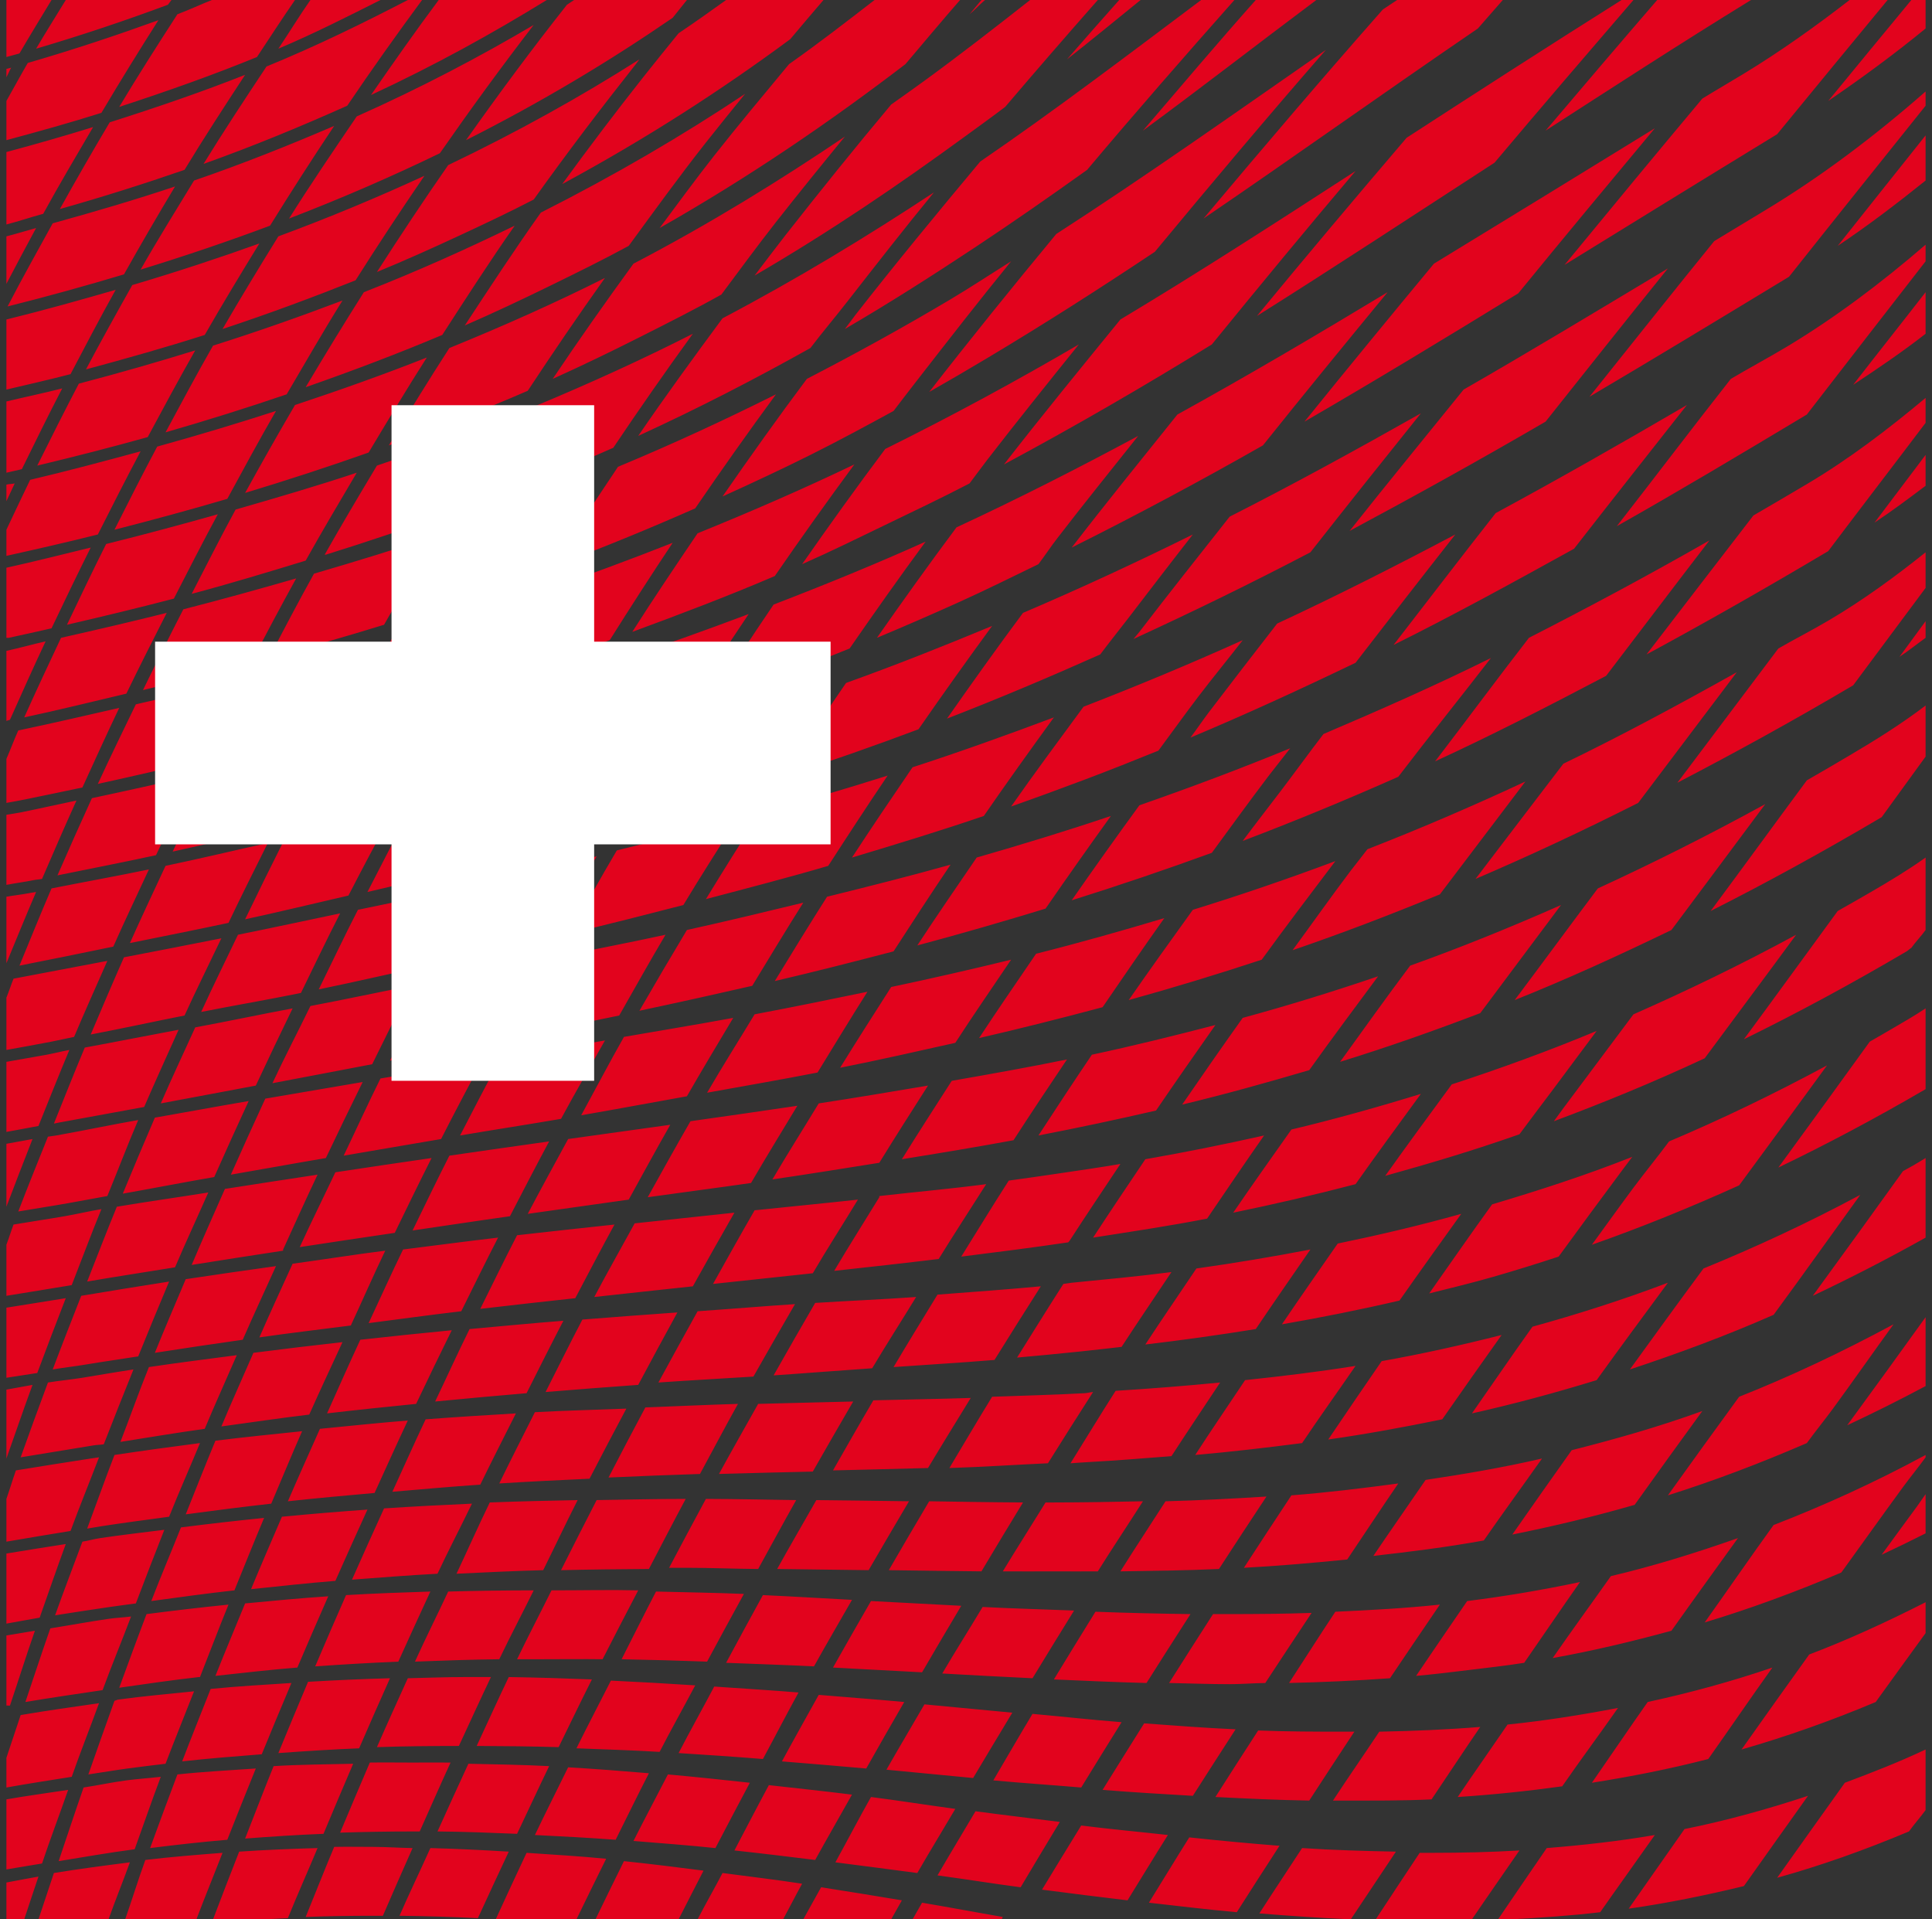
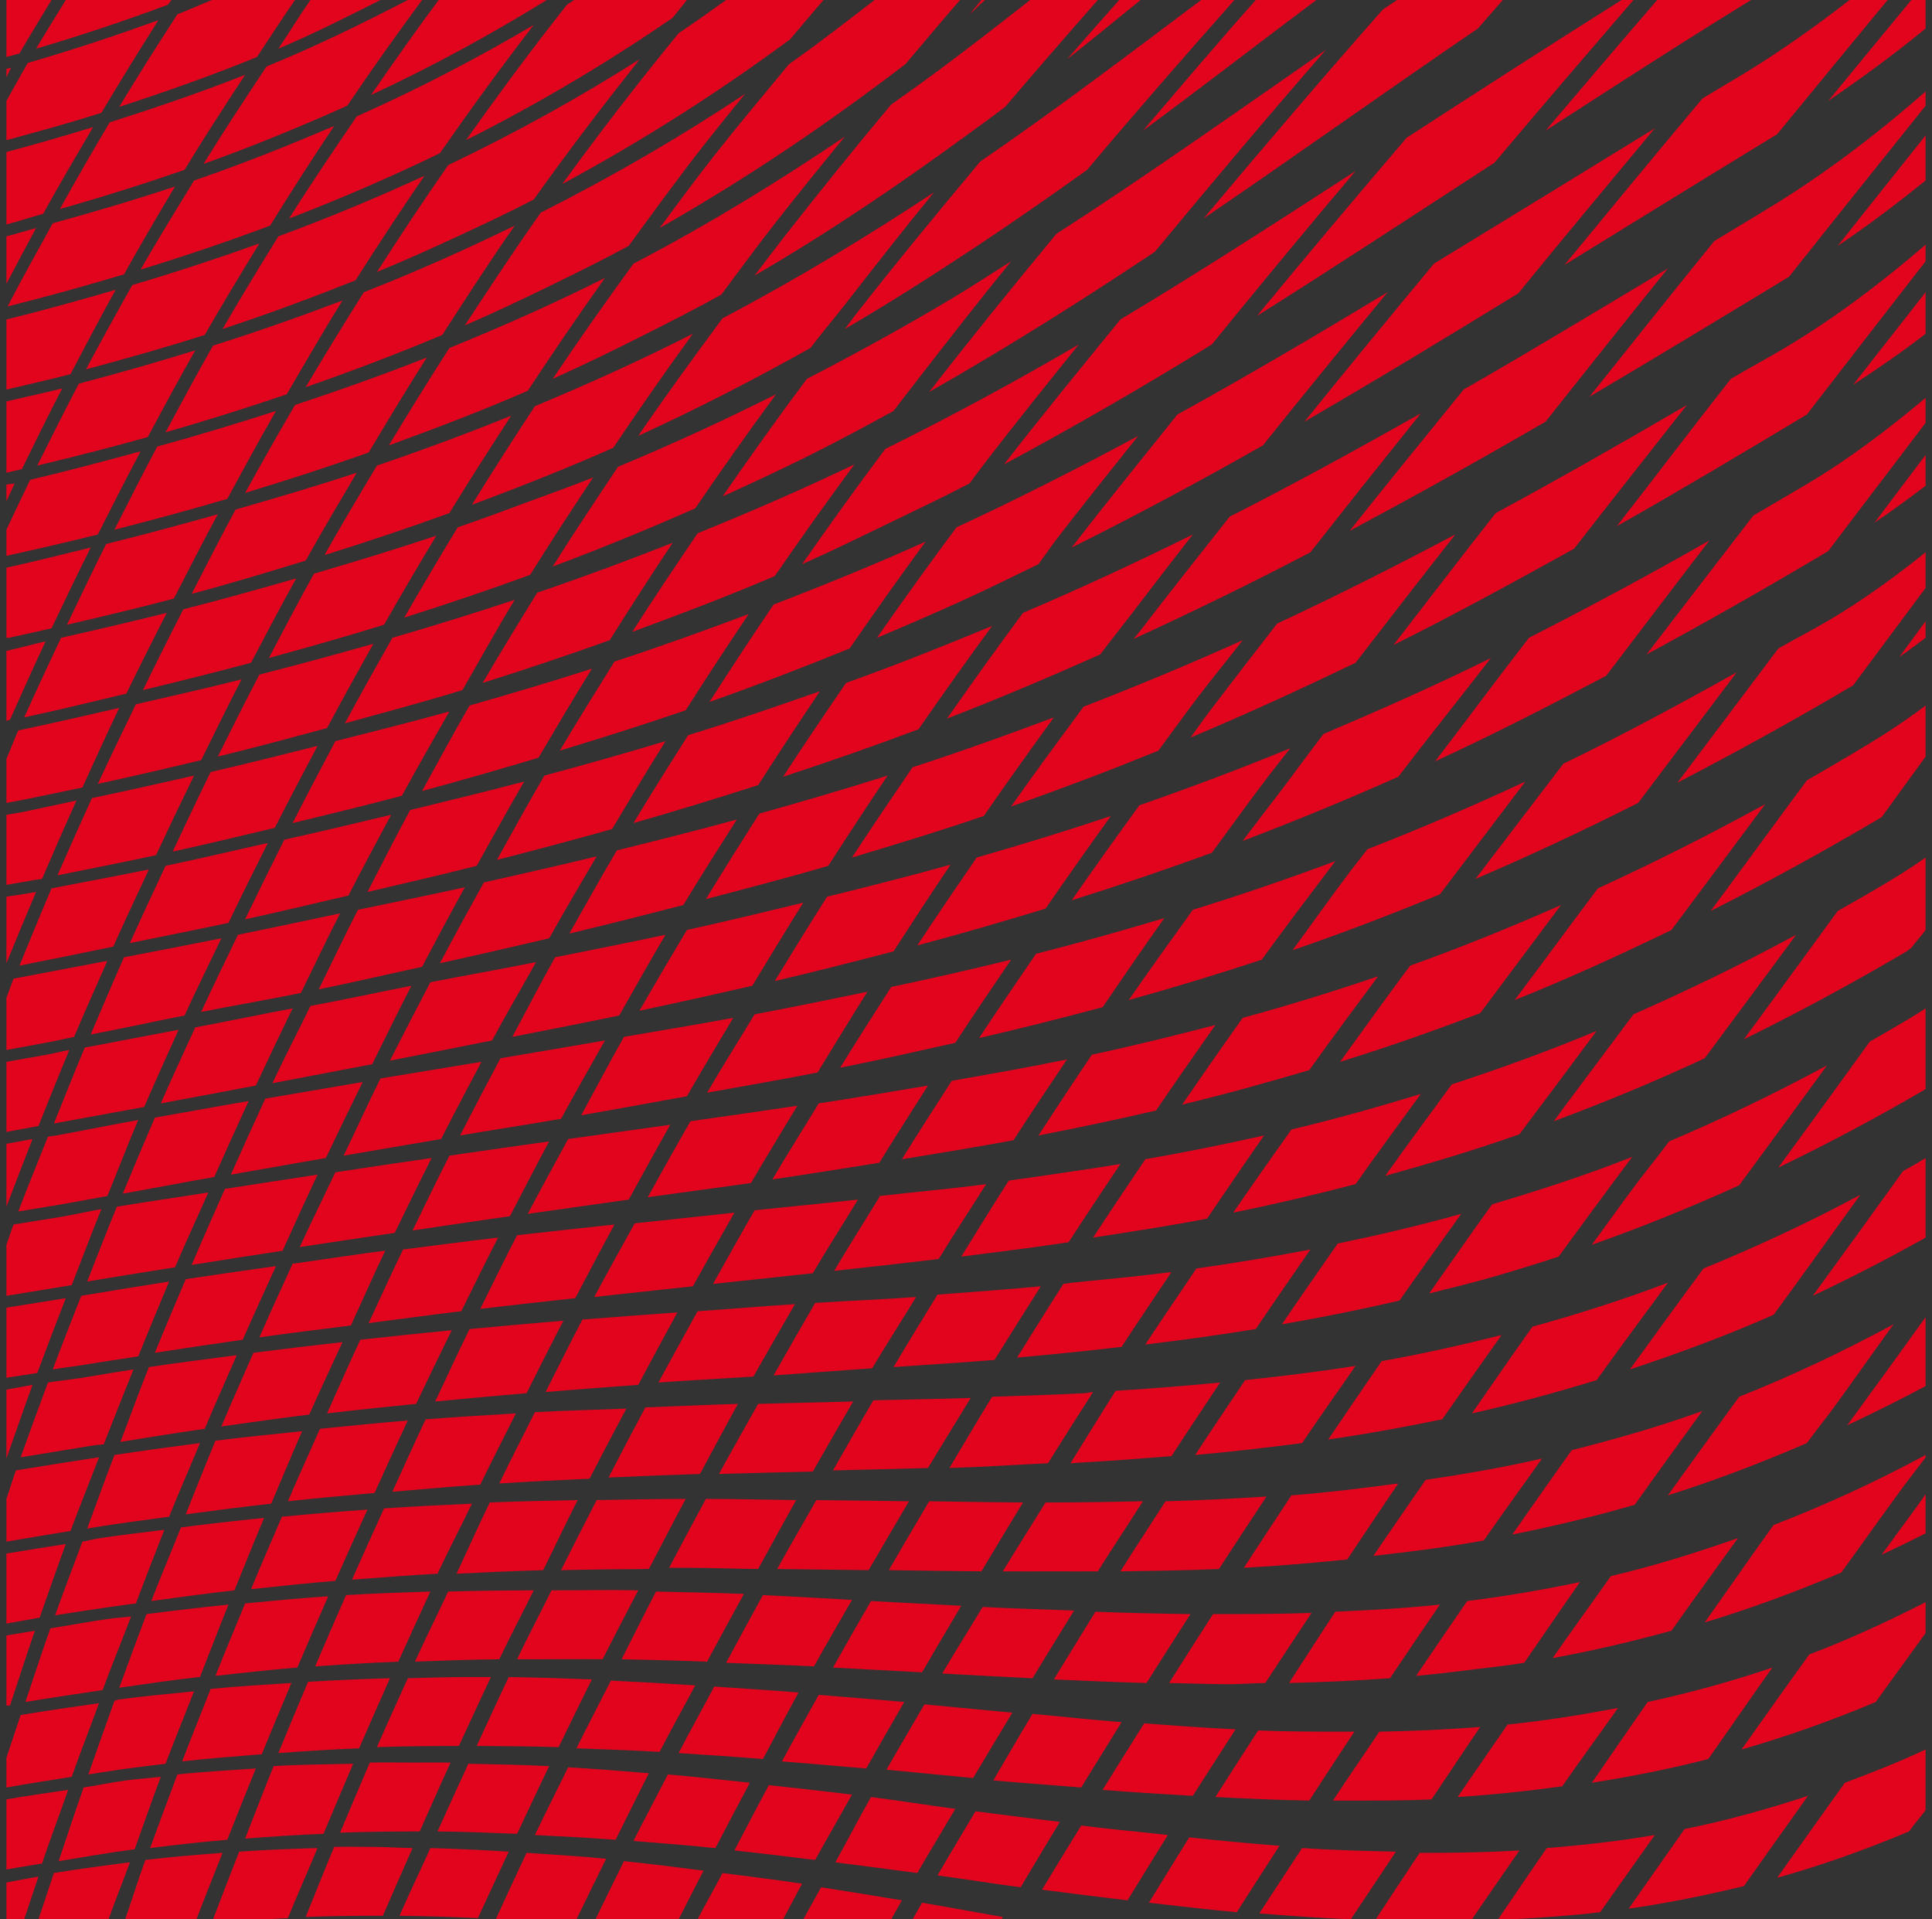
<svg xmlns="http://www.w3.org/2000/svg" width="151" height="150" viewBox="0 0 151 150" fill="none">
  <rect x="0" y="0" width="151" height="150" fill="#333333" stroke="none" />
  <path d="M0.5 0V4.456C0.849 4.359 1.172 4.274 1.521 4.177C2.327 2.789 3.196 1.378 4.027 0L0.5 0ZM5.141 0C4.372 1.262 3.567 2.536 2.821 3.806C6.441 2.74 9.838 1.593 13.124 0.371C13.198 0.256 13.324 0.119 13.402 0H5.141ZM16.558 0C15.671 0.353 14.78 0.772 13.866 1.114C12.307 3.527 10.792 5.896 9.318 8.354C13.101 7.122 16.677 5.852 20.085 4.456C21.062 2.982 22.046 1.459 23.056 0H16.558ZM24.262 0C23.397 1.236 22.595 2.558 21.756 3.806C24.556 2.621 27.177 1.288 29.739 0H24.262ZM31.874 0C28.413 1.793 24.764 3.587 20.828 5.198C19.157 7.723 17.486 10.241 15.908 12.81C19.866 11.399 23.605 9.843 27.14 8.262C29.03 5.469 30.979 2.722 32.988 0H31.874ZM34.287 0C32.46 2.451 30.727 4.92 28.996 7.426C33.99 5.105 38.479 2.621 42.734 0H34.287ZM44.869 0C44.694 0.111 44.483 0.263 44.312 0.371C41.564 3.843 38.973 7.348 36.422 10.954C42.34 7.968 47.668 4.764 52.573 1.392C52.948 0.928 53.308 0.464 53.687 0H44.869ZM56.75 0C55.547 0.865 54.292 1.756 53.037 2.599C52.127 3.717 51.233 4.82 50.345 5.941C48.155 8.707 46.012 11.54 43.941 14.388C50.52 10.831 56.364 7.055 61.762 3.063C62.602 2.057 63.507 1.003 64.361 0H56.75ZM68.353 0C66.184 1.678 63.96 3.401 61.67 5.013C59.687 7.404 57.715 9.758 55.822 12.16C54.352 14.024 52.967 15.925 51.552 17.823C58.625 13.805 64.907 9.494 70.766 5.013C72.188 3.338 73.584 1.663 75.036 0H68.353ZM76.707 0C76.402 0.349 76.079 0.769 75.778 1.114C76.198 0.772 76.566 0.345 76.985 0H76.707ZM80.512 0C77.791 2.139 75.054 4.27 72.251 6.312C71.397 6.936 70.517 7.556 69.652 8.169C66.808 11.559 64.068 14.971 61.391 18.38C60.574 19.423 59.78 20.485 58.978 21.536C64.896 18.09 70.25 14.44 75.407 10.675C76.469 9.903 77.523 9.142 78.563 8.354C80.932 5.57 83.379 2.748 85.803 0H80.512ZM87.474 0C86.126 1.522 84.719 3.104 83.39 4.641C85.317 3.134 87.236 1.541 89.145 0H87.474ZM93.879 0C88.064 4.363 82.428 8.644 76.614 12.624C73.283 16.609 69.998 20.593 66.868 24.599C66.585 24.967 66.318 25.349 66.032 25.713C69.563 23.656 72.96 21.48 76.243 19.308C79.213 17.34 82.109 15.32 84.968 13.274C88.736 8.793 92.602 4.374 96.478 0H93.879ZM98.148 0C95.178 3.338 92.249 6.802 89.33 10.211C93.812 6.921 98.26 3.457 102.882 0H98.148ZM109.194 0C108.834 0.249 108.433 0.494 108.08 0.743C103.38 6.063 98.683 11.581 94.064 17.08C100.952 12.394 107.932 7.4 115.506 2.228C116.16 1.478 116.806 0.746 117.455 0H109.194ZM126.738 0C120.752 3.772 115.187 7.363 109.937 10.768C106.02 15.354 102.095 20.01 98.241 24.692C104.245 20.919 110.297 16.935 116.806 12.717C120.441 8.399 124.087 4.159 127.666 0H126.738ZM129.522 0C126.645 3.331 123.715 6.769 120.797 10.211C125.828 6.969 131.13 3.52 136.855 0H129.522ZM144.559 0C141.879 2.076 139.116 4.044 136.298 5.755C135.199 6.424 134.119 7.047 133.05 7.705C129.496 11.945 125.891 16.308 122.282 20.7C127.499 17.485 132.998 14.091 138.897 10.489C141.801 6.94 144.723 3.401 147.53 0H144.559ZM149.386 0C147.247 2.588 145.087 5.209 142.889 7.89C145.491 6.115 148.035 4.248 150.5 2.228V0H149.386ZM12.381 1.578C9.144 2.748 5.754 3.88 2.171 4.92C1.603 5.896 1.057 6.906 0.5 7.89V10.954C3.051 10.267 5.535 9.576 7.926 8.819C9.363 6.398 10.863 3.962 12.381 1.578ZM41.713 1.949C37.462 4.456 32.891 6.865 27.882 9.097C26.085 11.741 24.288 14.377 22.592 17.08C24.676 16.278 26.761 15.425 28.718 14.574C30.675 13.723 32.538 12.868 34.38 11.975C36.745 8.577 39.181 5.235 41.713 1.949ZM103.625 3.899C96.318 8.978 89.52 13.79 82.555 18.287C79.161 22.383 75.823 26.515 72.623 30.633C74.134 29.775 75.604 28.914 77.078 28.034C81.578 25.349 85.948 22.553 90.259 19.679C94.658 14.37 99.11 9.075 103.625 3.899ZM49.974 4.641C45.415 7.538 40.454 10.311 35.03 12.903C33.106 15.665 31.272 18.435 29.46 21.257C31.642 20.359 33.728 19.422 35.772 18.473C37.816 17.523 39.797 16.588 41.713 15.595C44.264 12.019 46.959 8.47 49.696 5.013C49.796 4.886 49.874 4.768 49.974 4.641ZM0.871 5.291C0.738 5.328 0.637 5.347 0.5 5.384V6.034C0.641 5.792 0.73 5.536 0.871 5.291ZM19.157 5.848C15.827 7.166 12.292 8.38 8.575 9.561C7.235 11.815 5.947 14.05 4.677 16.338C8.082 15.376 11.308 14.351 14.423 13.274C15.953 10.749 17.538 8.325 19.157 5.848ZM150.5 7.148C146.516 10.645 142.321 13.809 137.969 16.43C136.614 17.251 135.296 18.049 133.978 18.844C130.74 22.835 127.502 26.912 124.231 31.004C129.181 28.086 134.323 24.967 139.826 21.629C143.434 17.08 147.025 12.602 150.5 8.262V7.148ZM58.235 7.333C53.356 10.586 48.062 13.69 42.27 16.616C40.217 19.501 38.267 22.486 36.329 25.435C38.609 24.443 40.791 23.411 42.92 22.371C45.048 21.331 47.147 20.301 49.139 19.215C51.11 16.52 53.1 13.768 55.172 11.139C56.175 9.869 57.207 8.599 58.235 7.333ZM26.119 9.84C22.673 11.321 19.042 12.777 15.166 14.11C13.755 16.434 12.325 18.718 10.989 21.072C14.501 19.991 17.906 18.837 21.106 17.637C22.736 15.008 24.392 12.428 26.119 9.84ZM7.276 9.932C5.1 10.604 2.821 11.262 0.5 11.882V17.544C1.488 17.288 2.412 16.972 3.377 16.709C4.621 14.444 5.962 12.171 7.276 9.932ZM129.337 10.025C123.196 13.801 117.493 17.303 112.072 20.607C108.701 24.673 105.274 28.839 101.954 32.953C107.345 29.831 112.874 26.478 118.662 22.928C122.223 18.565 125.809 14.258 129.337 10.025ZM150.5 10.582C148.246 13.4 145.944 16.308 143.631 19.215C145.974 17.652 148.272 15.899 150.5 14.109V10.582ZM66.032 10.675C60.912 14.132 55.484 17.488 49.51 20.607C47.338 23.593 45.244 26.559 43.198 29.611C45.55 28.549 47.776 27.471 49.974 26.362C52.172 25.254 54.316 24.175 56.379 23.021C57.786 21.131 59.193 19.218 60.648 17.358C62.394 15.138 64.217 12.888 66.032 10.675ZM105.946 13.367C99.589 17.485 93.615 21.342 87.567 24.97C84.485 28.75 81.407 32.511 78.47 36.295C84.01 33.321 89.371 30.213 94.714 26.919C98.42 22.363 102.155 17.845 105.946 13.367ZM33.173 13.738C29.609 15.379 25.792 16.983 21.756 18.472C20.271 20.867 18.801 23.288 17.394 25.713C21.01 24.521 24.511 23.214 27.79 21.907C29.531 19.155 31.328 16.434 33.173 13.738ZM13.681 14.573C10.618 15.598 7.48 16.526 4.12 17.451C2.936 19.605 1.718 21.773 0.593 23.949C3.73 23.166 6.778 22.315 9.689 21.443C10.996 19.118 12.303 16.868 13.681 14.573ZM72.994 15.037C67.792 18.465 62.371 21.769 56.471 24.877C54.221 27.918 52.005 30.959 49.881 34.067C54.645 31.884 59.13 29.559 63.34 27.198C64.28 25.958 65.264 24.807 66.218 23.578C68.438 20.737 70.669 17.867 72.994 15.037ZM40.228 17.637C36.537 19.43 32.627 21.198 28.439 22.835C26.88 25.3 25.372 27.766 23.891 30.261C27.626 28.958 31.198 27.595 34.566 26.177C36.418 23.31 38.264 20.444 40.228 17.637ZM2.821 17.822C2.056 18.03 1.28 18.272 0.5 18.472V22.185C1.269 20.718 2.026 19.282 2.821 17.822ZM20.271 19.029C17.134 20.154 13.8 21.253 10.339 22.278C9.103 24.476 7.896 26.648 6.719 28.869C9.934 28.004 13.035 27.127 16.001 26.177C17.375 23.782 18.823 21.391 20.271 19.029ZM150.5 19.122C147.036 22.111 143.401 24.851 139.64 27.105C138.181 27.977 136.692 28.772 135.277 29.611C132.296 33.395 129.366 37.275 126.366 41.122C131.093 38.456 136.027 35.511 141.218 32.396C144.355 28.326 147.444 24.361 150.5 20.421V19.122ZM79.027 20.421C77.46 21.402 75.89 22.441 74.293 23.392C70.669 25.549 66.96 27.595 63.062 29.611C60.793 32.641 58.614 35.704 56.471 38.801C58.824 37.732 61.116 36.663 63.34 35.552C65.564 34.441 67.723 33.272 69.838 32.118C70.454 31.304 71.067 30.514 71.694 29.704C74.093 26.619 76.517 23.5 79.027 20.421ZM130.358 20.978C124.733 24.354 119.453 27.543 114.392 30.447C111.411 34.138 108.418 37.78 105.481 41.493C110.423 38.846 115.536 36.016 120.797 32.953C124.001 28.924 127.172 24.922 130.358 20.978ZM47.282 21.721C43.484 23.63 39.437 25.441 35.123 27.198C33.496 29.715 31.937 32.259 30.389 34.809C34.205 33.421 37.811 32.04 41.249 30.54C43.198 27.584 45.218 24.617 47.282 21.721ZM9.04 22.649C6.307 23.44 3.452 24.242 0.5 24.97V30.447C2.189 30.042 3.894 29.667 5.512 29.24C6.671 27.034 7.822 24.836 9.04 22.649ZM108.452 22.835C102.793 26.255 97.417 29.418 92.022 32.396C89.241 35.864 86.431 39.328 83.761 42.793C88.803 40.275 93.741 37.635 98.705 34.809C101.91 30.803 105.184 26.804 108.452 22.835ZM150.5 22.835C148.644 25.23 146.728 27.632 144.838 30.075C146.754 28.809 148.67 27.513 150.5 26.084V22.835ZM26.769 23.485C23.561 24.703 20.201 25.891 16.651 27.012C15.363 29.259 14.163 31.52 12.938 33.788C16.224 32.842 19.387 31.846 22.406 30.818C23.85 28.364 25.254 25.909 26.769 23.485ZM54.151 26.084C50.271 28.055 46.187 29.923 41.806 31.746C40.12 34.305 38.486 36.855 36.886 39.451C40.77 38.003 44.431 36.547 47.932 34.995C49.948 31.995 52.016 29.025 54.151 26.084ZM84.318 26.919C79.406 29.79 74.427 32.493 69.188 35.088C66.96 38.055 64.803 41.066 62.691 44.092C64.98 43.082 67.195 41.987 69.374 40.936C71.553 39.886 73.681 38.872 75.778 37.78C76.25 37.16 76.692 36.54 77.171 35.923C79.495 32.92 81.897 29.927 84.318 26.919ZM15.259 27.383C12.337 28.286 9.337 29.151 6.162 29.983C5.052 32.103 3.972 34.253 2.913 36.388C5.917 35.667 8.75 34.943 11.546 34.16C12.752 31.91 13.992 29.611 15.259 27.383ZM33.359 27.94C30.088 29.233 26.68 30.45 23.056 31.653C21.715 33.941 20.434 36.209 19.157 38.523C22.514 37.509 25.733 36.454 28.811 35.367C30.314 32.856 31.777 30.421 33.359 27.94ZM4.863 30.354C3.429 30.721 1.989 31.018 0.5 31.375V36.945C0.897 36.852 1.309 36.759 1.707 36.666C2.746 34.55 3.771 32.459 4.863 30.354ZM60.648 30.818C56.739 32.771 52.669 34.665 48.303 36.48C46.584 39.054 44.835 41.671 43.198 44.278C47.089 42.819 50.813 41.285 54.337 39.729C56.382 36.733 58.491 33.759 60.648 30.818ZM150.5 31.096C147.552 33.566 144.489 35.89 141.311 37.78C139.874 38.638 138.441 39.469 137.041 40.286C134.26 43.903 131.479 47.501 128.687 51.147C133.239 48.685 137.947 46.012 142.889 43.071C145.443 39.681 147.994 36.365 150.5 33.046V31.096ZM131.843 31.653C126.619 34.709 121.67 37.52 116.899 40.1C114.207 43.513 111.567 46.988 108.916 50.404C113.523 48.117 118.15 45.581 123.025 42.885C125.954 39.12 128.921 35.366 131.843 31.653ZM21.57 32.117C18.6 33.079 15.522 34.007 12.288 34.902C11.137 37.056 10.042 39.232 8.947 41.4C11.995 40.62 14.928 39.822 17.765 38.987C19.012 36.696 20.256 34.39 21.57 32.117ZM111.051 32.303C105.908 35.207 101.019 37.888 96.106 40.379C93.723 43.398 91.358 46.376 89.052 49.383C88.915 49.565 88.729 49.758 88.588 49.94C93.229 47.809 97.788 45.585 102.418 43.164C105.262 39.544 108.155 35.908 111.051 32.303ZM39.949 32.489C36.619 33.837 33.155 35.129 29.46 36.388C28.068 38.708 26.702 41.007 25.376 43.349C25.397 43.343 25.45 43.355 25.469 43.349C28.846 42.296 32.027 41.223 35.122 40.1C36.682 37.542 38.312 35.014 39.949 32.489ZM88.959 34.067C84.303 36.573 79.61 38.964 74.757 41.215C72.623 44.07 70.573 46.944 68.538 49.847C70.716 48.938 72.845 48.01 74.943 47.063C77.041 46.115 79.124 45.08 81.162 44.092C81.678 43.409 82.12 42.729 82.647 42.05C84.704 39.377 86.832 36.744 88.959 34.067ZM10.989 35.273C8.226 36.02 5.327 36.8 2.356 37.501C1.722 38.801 1.12 40.097 0.5 41.4V43.442C2.947 42.897 5.334 42.354 7.647 41.771C8.731 39.621 9.853 37.412 10.989 35.273ZM150.5 35.552C149.178 37.301 147.842 39.076 146.509 40.843C147.856 39.952 149.193 38.949 150.5 37.965V35.552ZM66.775 36.294C62.884 38.162 58.8 39.944 54.522 41.678C52.785 44.244 51.069 46.788 49.417 49.383C53.29 47.957 57.025 46.535 60.556 45.02C62.575 42.087 64.651 39.179 66.775 36.294ZM27.882 36.944C24.871 37.947 21.697 38.879 18.415 39.822C17.223 42.002 16.116 44.222 14.98 46.413C18.073 45.588 21.025 44.69 23.891 43.813C25.187 41.496 26.523 39.243 27.882 36.944ZM46.354 37.316C44.676 37.995 42.921 38.606 41.156 39.265C39.365 39.934 37.656 40.564 35.772 41.214C34.346 43.557 32.954 45.908 31.595 48.269C35.03 47.181 38.286 46.078 41.434 44.927C43.027 42.358 44.683 39.852 46.354 37.316ZM1.15 37.78C0.923 37.832 0.726 37.82 0.5 37.872V39.172C0.73 38.7 0.92 38.251 1.15 37.78ZM17.022 40.193C14.234 40.977 11.301 41.771 8.297 42.514C7.246 44.604 6.233 46.728 5.234 48.826C8.093 48.165 10.907 47.486 13.588 46.784C14.709 44.601 15.849 42.362 17.022 40.193ZM93.229 41.771C88.844 43.94 84.448 45.982 79.955 47.898C77.928 50.62 75.953 53.397 74.015 56.16C78.132 54.566 82.068 52.896 85.989 51.147C86.713 50.185 87.481 49.223 88.217 48.269C89.865 46.119 91.543 43.925 93.229 41.771ZM113.743 41.771C108.997 44.278 104.375 46.617 99.819 48.733C98.033 51.032 96.273 53.312 94.528 55.602C94.016 56.275 93.552 56.965 93.043 57.645C97.358 55.836 101.601 53.887 105.946 51.797C108.519 48.462 111.125 45.102 113.743 41.771ZM34.102 41.864C31.061 42.881 27.853 43.865 24.541 44.834C23.312 47.036 22.183 49.212 21.014 51.425C24.14 50.571 27.114 49.724 30.017 48.826C31.343 46.494 32.705 44.181 34.102 41.864ZM133.606 42.235C128.698 45.039 124.038 47.526 119.498 49.847C117.021 53.044 114.608 56.312 112.165 59.501C116.52 57.496 120.953 55.227 125.531 52.818C128.249 49.26 130.889 45.766 133.606 42.235ZM72.344 42.328C68.52 44.051 64.599 45.655 60.463 47.248C58.748 49.765 57.088 52.312 55.45 54.86C59.245 53.523 62.902 52.105 66.403 50.682C68.364 47.849 70.291 45.117 72.344 42.328ZM52.573 42.421C49.213 43.746 45.675 45.064 41.991 46.319C40.54 48.662 39.106 51.009 37.721 53.374C41.163 52.29 44.486 51.169 47.654 50.032C49.257 47.485 50.895 44.938 52.573 42.421ZM7.09 42.792C4.948 43.312 2.754 43.872 0.5 44.37V49.847C0.563 49.835 0.622 49.862 0.686 49.847C1.833 49.602 2.91 49.357 4.027 49.104C5.015 47.017 6.054 44.871 7.09 42.792ZM150.5 43.163C148.068 45.113 145.569 46.925 142.981 48.454C141.66 49.238 140.278 49.94 138.99 50.682C136.361 54.169 133.736 57.67 131.1 61.172C135.522 58.87 140.089 56.367 144.838 53.56C146.717 51.016 148.64 48.465 150.5 45.948V43.163ZM23.148 45.205C20.327 46.015 17.367 46.843 14.33 47.619C13.246 49.724 12.203 51.818 11.175 53.931C14.063 53.237 16.915 52.52 19.621 51.796C20.772 49.594 21.938 47.396 23.148 45.205ZM40.228 46.876C37.165 47.897 33.998 48.874 30.667 49.847C29.412 52.06 28.157 54.303 26.954 56.53C30.099 55.665 33.225 54.83 36.144 53.931C37.502 51.588 38.806 49.204 40.228 46.876ZM13.031 47.897C10.38 48.562 7.603 49.208 4.77 49.847C3.804 51.893 2.813 54.017 1.892 56.066C4.625 55.483 7.295 54.819 9.875 54.21C10.892 52.108 11.965 49.995 13.031 47.897ZM58.514 47.99C55.161 49.249 51.671 50.511 48.025 51.703C46.569 54.031 45.147 56.322 43.755 58.665C47.171 57.626 50.431 56.597 53.594 55.509C55.187 52.999 56.846 50.474 58.514 47.99ZM150.5 48.547C149.824 49.464 149.137 50.415 148.458 51.332C149.145 50.879 149.828 50.329 150.5 49.847V48.547ZM77.542 48.918C73.826 50.459 70.076 51.959 66.125 53.374C64.454 55.817 62.806 58.238 61.205 60.707C64.87 59.501 68.356 58.286 71.787 56.994C73.658 54.295 75.589 51.584 77.542 48.918ZM97.127 50.032C92.991 51.896 88.877 53.608 84.689 55.231C82.785 57.819 80.858 60.414 79.027 63.028C80.969 62.345 82.969 61.614 84.875 60.893C86.78 60.172 88.658 59.428 90.537 58.665C91.592 57.247 92.616 55.806 93.693 54.395C94.822 52.917 95.98 51.514 97.127 50.032ZM3.563 50.125C2.546 50.351 1.532 50.641 0.5 50.868V56.344C0.582 56.321 0.693 56.266 0.778 56.252C1.688 54.209 2.605 52.163 3.563 50.125ZM29.182 50.311C26.342 51.124 23.33 51.937 20.271 52.724C19.161 54.844 18.088 56.998 17.022 59.129C19.941 58.42 22.833 57.636 25.562 56.901C26.742 54.692 27.945 52.513 29.182 50.311ZM116.527 51.425C112.09 53.623 107.717 55.542 103.439 57.365C102.307 58.84 101.215 60.351 100.098 61.821C99.103 63.128 98.108 64.406 97.127 65.72C101.186 64.179 105.184 62.53 109.287 60.707C111.652 57.607 114.125 54.536 116.527 51.425ZM46.261 52.26C43.202 53.24 40.02 54.194 36.7 55.138C35.423 57.347 34.205 59.601 32.988 61.821C36.129 60.971 39.158 60.095 42.084 59.222C43.454 56.894 44.832 54.569 46.261 52.26ZM135.741 52.538C131.071 55.149 126.556 57.577 122.189 59.686C119.887 62.712 117.597 65.686 115.321 68.69C119.475 66.912 123.697 64.94 128.037 62.749C130.599 59.348 133.183 55.932 135.741 52.538ZM18.879 53.095C16.205 53.771 13.465 54.387 10.618 55.045C9.619 57.105 8.598 59.2 7.647 61.264C10.402 60.663 13.127 60.031 15.723 59.407C16.77 57.291 17.78 55.208 18.879 53.095ZM64.083 54.023C60.767 55.178 57.344 56.367 53.78 57.458C52.332 59.745 50.898 62.025 49.51 64.327C52.87 63.362 56.126 62.367 59.256 61.357C60.827 58.914 62.449 56.444 64.083 54.023ZM150.5 55.138C148.595 56.589 146.564 57.855 144.559 59.036C143.431 59.701 142.328 60.354 141.218 60.986C138.7 64.383 136.22 67.806 133.699 71.197C138.014 69.021 142.465 66.578 147.066 63.863C148.213 62.285 149.36 60.7 150.5 59.129V55.138ZM9.318 55.323C6.764 55.902 4.139 56.519 1.428 57.087C1.098 57.822 0.819 58.576 0.5 59.315V62.749C1.005 62.657 1.48 62.575 1.985 62.471C3.5 62.159 4.97 61.858 6.441 61.543C7.38 59.486 8.338 57.377 9.318 55.323ZM35.123 55.602C32.275 56.396 29.275 57.146 26.212 57.922C25.076 60.053 23.954 62.192 22.87 64.327C25.803 63.618 28.669 62.92 31.41 62.192C32.613 59.99 33.867 57.796 35.123 55.602ZM82.369 56.066C78.786 57.41 75.08 58.743 71.323 59.964C69.708 62.33 68.145 64.635 66.589 67.019C70.124 65.957 73.543 64.914 76.892 63.77C78.663 61.201 80.527 58.605 82.369 56.066ZM52.016 57.922C48.975 58.839 45.827 59.73 42.548 60.614C41.267 62.801 40.064 65.007 38.835 67.205C41.954 66.403 44.925 65.616 47.839 64.791C49.202 62.508 50.594 60.198 52.016 57.922ZM24.819 58.293C22.135 58.962 19.332 59.678 16.465 60.336C15.441 62.407 14.475 64.483 13.495 66.555C16.265 65.946 18.871 65.319 21.478 64.698C22.551 62.578 23.698 60.406 24.819 58.293ZM100.84 58.479C96.934 60.083 92.984 61.565 89.052 62.935C87.259 65.393 85.488 67.881 83.761 70.361C87.441 69.206 91.113 67.962 94.714 66.648C96.199 64.621 97.644 62.623 99.17 60.614C99.704 59.912 100.306 59.181 100.84 58.479ZM15.166 60.614C12.597 61.197 9.908 61.799 7.183 62.378C6.259 64.401 5.371 66.392 4.491 68.412C7.12 67.877 9.704 67.376 12.195 66.834C13.157 64.769 14.156 62.679 15.166 60.614ZM69.374 60.614C66.136 61.639 62.794 62.623 59.349 63.585C57.927 65.82 56.538 68.022 55.172 70.268C58.45 69.403 61.651 68.575 64.733 67.669C66.255 65.311 67.792 62.957 69.374 60.614ZM40.97 61.078C38.123 61.832 35.115 62.56 32.059 63.306C30.908 65.423 29.82 67.587 28.718 69.711C31.647 69.028 34.51 68.363 37.257 67.669C38.471 65.482 39.704 63.254 40.97 61.078ZM119.219 61.078C115.023 63.035 110.939 64.784 106.874 66.369C106.451 66.934 106.001 67.476 105.574 68.04C104.015 70.101 102.545 72.188 101.026 74.26C104.869 72.942 108.645 71.501 112.536 69.897C114.752 66.971 116.976 64.03 119.219 61.078ZM5.976 62.563C4.54 62.861 3.095 63.191 1.614 63.492C1.243 63.566 0.871 63.611 0.5 63.677V69.154C1.228 69.017 1.915 68.928 2.635 68.783C2.843 68.738 3.08 68.731 3.285 68.69C4.157 66.67 5.059 64.583 5.976 62.563ZM137.969 62.842C133.484 65.304 129.11 67.487 124.881 69.433C122.698 72.336 120.541 75.284 118.384 78.158C122.39 76.558 126.47 74.698 130.636 72.681C133.076 69.403 135.53 66.135 137.969 62.842ZM30.574 63.677C27.882 64.323 25.09 64.981 22.22 65.627C21.177 67.695 20.156 69.774 19.157 71.846C21.927 71.245 24.622 70.591 27.233 69.99C28.324 67.873 29.434 65.786 30.574 63.677ZM86.824 63.77C83.375 64.932 79.907 65.99 76.335 67.019C74.783 69.295 73.191 71.597 71.694 73.888C75.08 72.986 78.47 72.002 81.719 71.01C83.401 68.571 85.079 66.195 86.824 63.77ZM57.585 64.048C54.582 64.873 51.418 65.663 48.21 66.462C46.933 68.615 45.727 70.802 44.498 72.96C47.575 72.228 50.516 71.478 53.408 70.732C54.752 68.496 56.186 66.269 57.585 64.048ZM20.828 65.905C18.259 66.473 15.667 67.1 12.938 67.668C11.991 69.703 11.059 71.675 10.153 73.702C12.801 73.164 15.348 72.663 17.858 72.124C18.842 70.06 19.889 67.966 20.921 65.905C20.891 65.911 20.856 65.899 20.828 65.905ZM46.632 66.926C43.8 67.62 40.833 68.281 37.814 68.968C36.652 71.062 35.49 73.182 34.38 75.28C37.287 74.642 40.179 73.973 42.92 73.331C44.13 71.181 45.37 69.068 46.632 66.926ZM150.5 67.019C149.126 67.999 147.66 68.879 146.23 69.711C145.347 70.227 144.5 70.702 143.631 71.196C141.188 74.534 138.749 77.902 136.298 81.221C140.427 79.198 144.671 76.91 149.015 74.352C149.156 74.266 149.241 74.159 149.386 74.074C149.735 73.587 150.151 73.168 150.5 72.681V67.019ZM104.368 67.297C100.666 68.682 96.942 69.956 93.229 71.103C91.54 73.45 89.854 75.796 88.217 78.158C91.71 77.192 95.167 76.138 98.613 75.002C100.48 72.421 102.437 69.855 104.368 67.297ZM74.293 67.575C71.141 68.459 67.959 69.261 64.64 70.082C63.251 72.257 61.892 74.493 60.556 76.672C63.734 75.93 66.816 75.139 69.838 74.352C71.308 72.079 72.767 69.833 74.293 67.575ZM11.639 67.947C9.17 68.459 6.63 68.916 4.027 69.432C3.166 71.426 2.342 73.475 1.521 75.466C2.13 75.35 2.772 75.209 3.377 75.094C5.264 74.727 7.038 74.348 8.854 73.98C9.752 71.957 10.699 69.974 11.639 67.947ZM36.329 69.339C33.641 69.944 30.834 70.497 27.975 71.103C26.917 73.16 25.926 75.269 24.912 77.322C27.678 76.754 30.374 76.126 32.988 75.558C34.087 73.468 35.182 71.429 36.329 69.339ZM2.821 69.71C2.639 69.743 2.446 69.766 2.264 69.803C1.666 69.918 1.101 69.974 0.5 70.081V75.28C1.265 73.427 2.022 71.57 2.821 69.71ZM62.783 70.546C59.839 71.259 56.809 71.99 53.687 72.681C52.425 74.786 51.188 76.884 49.974 78.993C52.981 78.354 55.944 77.697 58.792 77.044C60.114 74.875 61.417 72.703 62.783 70.546ZM122.004 70.731C118.005 72.495 114.103 74.077 110.215 75.466C108.344 77.957 106.551 80.475 104.739 82.984C108.389 81.859 111.99 80.59 115.692 79.179C117.782 76.394 119.884 73.55 122.004 70.731ZM26.583 71.381C24.006 71.923 21.326 72.502 18.6 73.052C17.631 75.079 16.647 77.062 15.723 79.086C18.374 78.562 21.006 78.117 23.52 77.601C24.522 75.547 25.532 73.434 26.583 71.381ZM91.001 71.752C87.689 72.74 84.377 73.683 80.977 74.537C79.488 76.728 77.962 78.926 76.521 81.128C79.766 80.382 83.03 79.554 86.174 78.715C87.771 76.383 89.353 74.069 91.001 71.752ZM52.016 73.052C49.22 73.661 46.35 74.21 43.384 74.816C42.221 76.88 41.152 78.971 40.042 81.035C42.912 80.463 45.678 79.936 48.396 79.364C49.595 77.263 50.769 75.15 52.016 73.052ZM140.382 73.052C136.038 75.41 131.787 77.456 127.666 79.272C125.832 81.733 124.009 84.169 122.189 86.605C121.94 86.939 121.696 87.292 121.447 87.626C125.33 86.174 129.222 84.581 133.235 82.706C135.589 79.516 138.028 76.268 140.382 73.052ZM17.301 73.33C14.82 73.828 12.307 74.307 9.689 74.816C8.802 76.821 7.937 78.852 7.09 80.849C9.615 80.367 12.017 79.839 14.423 79.364C15.344 77.344 16.339 75.354 17.301 73.33ZM79.027 75.001C75.968 75.744 72.842 76.464 69.652 77.136C68.304 79.245 66.964 81.34 65.661 83.448C68.735 82.836 71.717 82.16 74.665 81.499C76.079 79.312 77.564 77.177 79.027 75.001ZM8.39 75.094C6.611 75.436 4.851 75.766 3.006 76.115C2.375 76.237 1.688 76.368 1.057 76.486C0.853 76.984 0.704 77.478 0.5 77.972V82.056C1.67 81.848 2.869 81.625 4.027 81.406C4.651 81.287 5.174 81.154 5.791 81.035C6.63 79.045 7.51 77.092 8.39 75.094ZM41.898 75.187C39.233 75.725 36.467 76.215 33.637 76.765C32.572 78.803 31.503 80.856 30.481 82.891C33.225 82.364 35.861 81.826 38.464 81.313C39.563 79.249 40.755 77.244 41.898 75.187ZM107.709 76.3C104.186 77.496 100.651 78.591 97.127 79.549C95.527 81.796 93.942 84.068 92.394 86.326C95.72 85.528 99.025 84.607 102.326 83.634C104.082 81.176 105.901 78.74 107.709 76.3ZM32.152 77.043C29.59 77.541 26.973 78.109 24.262 78.621C23.282 80.634 22.231 82.642 21.292 84.655C23.928 84.161 26.583 83.645 29.089 83.17C30.106 81.139 31.094 79.078 32.152 77.043ZM67.796 77.507C64.918 78.105 62.004 78.699 58.978 79.271C57.738 81.321 56.46 83.344 55.265 85.398C58.194 84.867 61.102 84.369 63.897 83.82C65.186 81.722 66.467 79.602 67.796 77.507ZM22.87 78.807C20.39 79.271 17.872 79.806 15.259 80.292C14.353 82.29 13.432 84.243 12.567 86.233C15.095 85.769 17.579 85.29 19.993 84.841C20.928 82.832 21.893 80.823 22.87 78.807ZM150.5 78.807C149.661 79.364 148.762 79.887 147.901 80.385C147.307 80.73 146.728 81.072 146.137 81.406C143.754 84.707 141.381 87.978 138.99 91.246C142.744 89.441 146.59 87.403 150.5 85.119V78.807ZM57.307 79.549C54.556 80.058 51.667 80.53 48.767 81.035C47.62 83.058 46.532 85.138 45.426 87.161C48.24 86.675 51.006 86.155 53.687 85.676C54.867 83.623 56.082 81.599 57.307 79.549ZM94.993 80.106C91.803 80.934 88.592 81.733 85.339 82.427C83.91 84.54 82.543 86.619 81.162 88.739C84.277 88.138 87.311 87.492 90.352 86.79C91.874 84.558 93.426 82.331 94.993 80.106ZM13.959 80.478C11.572 80.92 9.129 81.41 6.626 81.87C5.791 83.857 5.007 85.839 4.213 87.811C4.376 87.778 4.514 87.748 4.677 87.718C6.942 87.303 9.095 86.913 11.267 86.512C12.129 84.525 13.061 82.472 13.959 80.478ZM124.788 80.57C120.957 82.167 117.199 83.526 113.464 84.748C111.701 87.143 109.981 89.493 108.266 91.895C111.756 90.926 115.217 89.894 118.755 88.646C119.561 87.551 120.444 86.396 121.261 85.305C122.453 83.708 123.589 82.178 124.788 80.57ZM47.282 81.313C44.646 81.773 41.895 82.234 39.114 82.706C38.048 84.71 36.986 86.738 35.958 88.739C38.668 88.282 41.267 87.882 43.848 87.44C44.943 85.42 46.146 83.333 47.282 81.313ZM5.42 82.056C4.844 82.163 4.239 82.316 3.656 82.427C2.601 82.62 1.562 82.795 0.5 82.984V88.461C1.324 88.32 2.186 88.145 3.006 87.997C3.797 86.025 4.592 84.038 5.42 82.056ZM83.39 82.798C80.427 83.403 77.449 83.934 74.386 84.469C73.079 86.508 71.754 88.554 70.488 90.596C73.451 90.117 76.347 89.641 79.213 89.111C80.576 87.001 81.983 84.896 83.39 82.798ZM37.629 82.984C35.082 83.415 32.42 83.831 29.739 84.284C28.747 86.277 27.812 88.335 26.861 90.317C29.479 89.875 31.981 89.437 34.473 89.018C35.49 87.02 36.571 84.985 37.629 82.984ZM142.796 83.262C138.559 85.542 134.498 87.492 130.451 89.203C129.548 90.421 128.568 91.613 127.666 92.823C126.563 94.305 125.501 95.794 124.417 97.279C128.201 95.95 132.036 94.398 135.927 92.638C138.222 89.515 140.501 86.422 142.796 83.262ZM28.346 84.562C25.877 84.978 23.33 85.42 20.735 85.861C19.814 87.848 18.923 89.827 18.043 91.802C20.568 91.368 23.056 90.911 25.469 90.503C26.416 88.516 27.363 86.548 28.346 84.562ZM72.53 84.84C69.723 85.312 66.916 85.787 63.99 86.233C62.776 88.234 61.543 90.176 60.37 92.174C63.218 91.758 65.991 91.308 68.724 90.874C69.975 88.843 71.238 86.868 72.53 84.84ZM111.051 85.49C107.679 86.526 104.301 87.473 100.933 88.275C99.403 90.447 97.87 92.593 96.385 94.773C99.582 94.115 102.76 93.38 105.946 92.545C107.605 90.195 109.343 87.833 111.051 85.49ZM19.436 86.047C17.048 86.455 14.605 86.908 12.103 87.347C11.249 89.322 10.41 91.323 9.597 93.287C12.025 92.857 14.416 92.389 16.744 91.988C17.62 90.013 18.522 88.03 19.436 86.047ZM62.319 86.418C59.627 86.819 56.783 87.228 53.965 87.625C52.829 89.6 51.715 91.594 50.624 93.566C53.367 93.18 56.071 92.834 58.699 92.452C59.858 90.458 61.116 88.412 62.319 86.418ZM10.803 87.532C8.687 87.903 6.604 88.345 4.399 88.739C4.198 88.776 3.949 88.798 3.749 88.832C2.958 90.799 2.175 92.73 1.428 94.68C2.717 94.457 4.046 94.26 5.327 94.03C6.359 93.848 7.376 93.655 8.39 93.473C9.199 91.509 9.953 89.511 10.803 87.532ZM52.387 87.903C49.788 88.271 47.13 88.635 44.405 89.017C43.339 90.982 42.273 92.909 41.249 94.865C43.911 94.494 46.595 94.112 49.139 93.752C50.227 91.78 51.262 89.875 52.387 87.903ZM98.798 88.739C95.731 89.43 92.635 90.05 89.516 90.596C88.142 92.638 86.769 94.676 85.432 96.722C88.424 96.254 91.395 95.812 94.343 95.237C95.798 93.094 97.302 90.881 98.798 88.739ZM2.542 89.017C1.859 89.136 1.187 89.27 0.5 89.389V94.308C1.176 92.541 1.837 90.796 2.542 89.017ZM42.92 89.203C40.402 89.556 37.762 89.934 35.123 90.317C34.124 92.277 33.199 94.212 32.245 96.165C34.825 95.79 37.384 95.396 39.856 95.051C40.874 93.091 41.865 91.167 42.92 89.203ZM127.573 90.41C123.894 91.869 120.225 93.046 116.62 94.123C114.946 96.44 113.334 98.764 111.701 101.085C113.379 100.665 115.025 100.271 116.713 99.785C118.4 99.299 120.119 98.766 121.818 98.207C123.437 95.979 125.085 93.748 126.738 91.524C127.016 91.149 127.295 90.788 127.573 90.41ZM33.73 90.502C31.28 90.851 28.781 91.23 26.212 91.616C25.283 93.577 24.318 95.515 23.427 97.464C25.933 97.082 28.451 96.703 30.853 96.35C31.803 94.397 32.742 92.463 33.73 90.502ZM150.5 90.502C150.207 90.681 149.872 90.888 149.572 91.059C149.301 91.219 149.011 91.368 148.736 91.523C146.375 94.809 144.047 98.032 141.682 101.27C144.578 99.9 147.53 98.389 150.5 96.722V90.502ZM87.567 90.966C85.955 91.241 84.377 91.464 82.74 91.709C81.467 91.898 80.134 92.091 78.842 92.266C77.572 94.241 76.358 96.232 75.129 98.207C77.958 97.854 80.724 97.501 83.483 97.093C83.509 97.09 83.549 97.008 83.575 97C84.89 94.969 86.212 92.998 87.567 90.966ZM24.819 91.802C22.436 92.166 20.07 92.522 17.579 92.916C16.707 94.88 15.808 96.907 14.98 98.857C17.401 98.463 19.803 98.103 22.128 97.743C22.139 97.719 22.116 97.675 22.128 97.65C23.015 95.701 23.891 93.762 24.819 91.802ZM77.078 92.544C74.349 92.905 71.553 93.15 68.724 93.473C68.709 93.497 68.739 93.543 68.724 93.566C67.54 95.504 66.344 97.382 65.197 99.321C67.948 99.02 70.699 98.716 73.365 98.392C74.579 96.425 75.827 94.513 77.078 92.544ZM16.28 93.194C13.974 93.566 11.538 93.903 9.132 94.308C8.323 96.272 7.58 98.207 6.812 100.156C9.162 99.752 11.419 99.414 13.681 99.042C14.509 97.093 15.415 95.159 16.28 93.194ZM145.395 93.38C141.233 95.612 137.145 97.498 133.142 99.135C131.204 101.753 129.281 104.404 127.387 107.026C131.071 105.804 134.847 104.419 138.619 102.756C140.884 99.677 143.13 96.51 145.395 93.38ZM67.053 93.751C64.424 94.044 61.714 94.297 58.978 94.587C57.864 96.51 56.806 98.422 55.729 100.342C58.402 100.06 60.953 99.781 63.526 99.507C64.662 97.572 65.88 95.686 67.053 93.751ZM7.926 94.494C6.972 94.657 6.017 94.88 5.048 95.051C3.723 95.281 2.386 95.474 1.057 95.701C0.86 96.224 0.697 96.763 0.5 97.279V101.27C2.197 100.985 3.92 100.724 5.605 100.435C6.37 98.486 7.12 96.462 7.926 94.494ZM57.4 94.772C54.853 95.04 52.261 95.326 49.603 95.608C48.552 97.527 47.46 99.451 46.447 101.363C49.046 101.085 51.652 100.787 54.151 100.528C55.224 98.608 56.293 96.696 57.4 94.772ZM114.207 94.865C110.973 95.771 107.787 96.517 104.553 97.186C103.087 99.291 101.616 101.393 100.191 103.498C103.265 102.963 106.309 102.358 109.38 101.641C110.969 99.376 112.58 97.134 114.207 94.865ZM48.025 95.7C45.545 95.964 42.998 96.246 40.413 96.536C39.418 98.459 38.49 100.375 37.536 102.291C40.072 101.994 42.526 101.719 44.962 101.456C45.971 99.54 46.978 97.62 48.025 95.7ZM38.928 96.722C36.504 97 34.027 97.338 31.503 97.65C30.563 99.581 29.709 101.482 28.811 103.405C31.291 103.086 33.667 102.755 36.051 102.477C37.005 100.557 37.937 98.648 38.928 96.722ZM102.418 97.65C99.459 98.218 96.507 98.712 93.507 99.135C92.178 101.121 90.812 103.093 89.516 105.076C92.405 104.734 95.293 104.33 98.148 103.869C99.548 101.794 100.985 99.725 102.418 97.65ZM30.11 97.742C27.741 98.039 25.339 98.426 22.87 98.763C21.986 100.705 21.114 102.588 20.271 104.519C22.673 104.173 25.105 103.891 27.418 103.59C28.313 101.671 29.178 99.677 30.11 97.742ZM21.57 98.949C19.268 99.269 16.911 99.61 14.516 99.97C13.692 101.923 12.886 103.791 12.103 105.726C14.445 105.358 16.718 105.027 18.971 104.704C19.811 102.774 20.694 100.895 21.57 98.949ZM91.558 99.413C88.989 99.751 86.394 99.985 83.761 100.249C83.553 100.272 83.323 100.319 83.111 100.341C81.879 102.261 80.691 104.181 79.491 106.097C81.106 105.959 82.729 105.792 84.318 105.633C85.451 105.518 86.535 105.387 87.66 105.261C88.933 103.297 90.251 101.381 91.558 99.413ZM13.217 100.156C10.974 100.505 8.676 100.884 6.348 101.27C5.579 103.23 4.848 105.087 4.12 107.025C4.948 106.884 5.798 106.791 6.626 106.654C8.048 106.413 9.411 106.227 10.803 106.004C11.583 104.069 12.396 102.113 13.217 100.156ZM130.358 100.249C126.808 101.593 123.262 102.721 119.776 103.683C118.165 105.93 116.616 108.213 115.042 110.46C118.298 109.732 121.499 108.87 124.788 107.86C126.604 105.332 128.497 102.777 130.358 100.249ZM81.348 100.527C78.701 100.776 76.005 100.969 73.272 101.177C72.118 103.063 70.959 104.953 69.838 106.839C72.504 106.65 75.132 106.498 77.728 106.282C78.912 104.374 80.13 102.439 81.348 100.527ZM71.602 101.362C69.043 101.548 66.363 101.656 63.712 101.826C62.616 103.702 61.525 105.618 60.463 107.489C63.058 107.315 65.653 107.103 68.167 106.932C69.285 105.053 70.454 103.245 71.602 101.362ZM5.141 101.455C3.585 101.715 2.063 101.938 0.5 102.198V107.674C1.317 107.537 2.097 107.44 2.913 107.303C3.637 105.369 4.376 103.412 5.141 101.455ZM62.134 101.919C59.639 102.083 57.114 102.298 54.522 102.476C53.483 104.355 52.469 106.178 51.459 108.046C53.995 107.868 56.434 107.741 58.885 107.582C59.943 105.714 61.046 103.794 62.134 101.919ZM52.944 102.569C50.505 102.736 48.051 102.929 45.519 103.126C44.527 105.012 43.595 106.913 42.641 108.788C45.125 108.584 47.486 108.402 49.881 108.231C50.884 106.36 51.908 104.448 52.944 102.569ZM150.5 102.94C148.462 105.773 146.42 108.599 144.374 111.388C146.401 110.437 148.443 109.427 150.5 108.324V102.94ZM44.033 103.219C41.65 103.408 39.177 103.642 36.7 103.868C35.761 105.766 34.911 107.648 34.009 109.531C36.441 109.297 38.806 109.078 41.156 108.881C42.106 107.002 43.046 105.109 44.033 103.219ZM147.994 103.497C143.895 105.703 139.892 107.589 135.927 109.159C134.048 111.736 132.196 114.298 130.358 116.864C133.959 115.728 137.546 114.369 141.218 112.78C141.879 111.87 142.592 110.997 143.26 110.088C144.845 107.919 146.405 105.691 147.994 103.497ZM35.308 103.961C32.965 104.184 30.593 104.436 28.161 104.704C27.27 106.62 26.412 108.558 25.562 110.459C27.945 110.181 30.225 109.947 32.523 109.716C33.422 107.826 34.369 105.862 35.308 103.961ZM117.363 104.332C114.24 105.123 111.11 105.821 107.988 106.375C106.577 108.417 105.188 110.463 103.811 112.501C106.788 112.078 109.747 111.532 112.722 110.923C114.248 108.729 115.803 106.527 117.363 104.332ZM26.769 104.889C24.481 105.146 22.183 105.42 19.807 105.725C18.971 107.656 18.099 109.568 17.301 111.48C19.621 111.164 21.931 110.819 24.17 110.552C25.016 108.654 25.885 106.802 26.769 104.889ZM18.507 105.91C16.272 106.204 13.952 106.493 11.639 106.839C10.851 108.784 10.161 110.76 9.411 112.687C11.676 112.33 13.811 111.97 16.001 111.666C16.799 109.75 17.668 107.845 18.507 105.91ZM105.946 106.746C103.083 107.206 100.209 107.552 97.313 107.86C96.025 109.794 94.666 111.777 93.415 113.708C96.203 113.467 98.999 113.136 101.769 112.78C103.124 110.76 104.557 108.766 105.946 106.746ZM10.432 107.024C9.118 107.221 7.781 107.455 6.441 107.674C5.549 107.819 4.636 107.901 3.749 108.045C3.017 109.998 2.304 111.966 1.614 113.893C3.504 113.578 5.39 113.27 7.276 112.965C7.554 112.917 7.837 112.917 8.111 112.872C8.858 110.949 9.648 108.97 10.432 107.024ZM95.364 108.045C92.672 108.309 89.943 108.524 87.195 108.695C85.996 110.563 84.834 112.494 83.668 114.358C84.147 114.331 84.578 114.287 85.061 114.265C87.236 114.146 89.405 113.968 91.558 113.801C92.798 111.889 94.094 109.965 95.364 108.045ZM2.542 108.231C1.851 108.346 1.191 108.487 0.5 108.602V113.986C1.172 112.111 1.837 110.136 2.542 108.231ZM85.432 108.788C85.228 108.8 84.986 108.87 84.782 108.881C82.406 109.011 79.978 109.07 77.542 109.159C76.41 110.997 75.299 112.898 74.201 114.729C76.777 114.647 79.373 114.473 81.905 114.357C83.059 112.501 84.244 110.648 85.432 108.788ZM75.871 109.252C73.376 109.334 70.829 109.371 68.26 109.438C67.183 111.265 66.147 113.091 65.104 114.915C67.614 114.851 70.076 114.8 72.53 114.729C73.621 112.902 74.75 111.09 75.871 109.252ZM66.682 109.53C64.25 109.594 61.77 109.646 59.256 109.716C58.228 111.55 57.188 113.37 56.193 115.193C58.655 115.115 61.135 115.067 63.526 115.007C64.569 113.184 65.613 111.361 66.682 109.53ZM57.678 109.716C55.287 109.787 52.907 109.898 50.438 109.994C49.454 111.84 48.507 113.637 47.561 115.471C49.981 115.364 52.358 115.267 54.708 115.193C55.699 113.37 56.653 111.55 57.678 109.716ZM48.953 110.087C46.61 110.18 44.227 110.232 41.806 110.366C40.866 112.226 39.923 114.086 39.021 115.935C41.405 115.783 43.766 115.672 46.075 115.564C47.022 113.726 47.973 111.933 48.953 110.087ZM133.05 110.273C129.619 111.521 126.225 112.475 122.839 113.336C121.28 115.534 119.724 117.733 118.198 119.927C121.365 119.292 124.569 118.527 127.759 117.606C129.511 115.145 131.26 112.738 133.05 110.273ZM40.321 110.459C38.015 110.596 35.65 110.741 33.266 110.923C32.371 112.805 31.525 114.718 30.667 116.585C33.01 116.389 35.267 116.177 37.536 116.028C38.438 114.175 39.381 112.33 40.321 110.459ZM31.874 111.016C29.605 111.198 27.355 111.435 25.005 111.665C24.158 113.57 23.312 115.442 22.499 117.328C24.793 117.079 27.055 116.875 29.275 116.678C30.129 114.814 30.983 112.898 31.874 111.016ZM23.613 111.851C21.396 112.081 19.127 112.308 16.837 112.594C16.038 114.517 15.277 116.452 14.516 118.349C16.766 118.044 19.023 117.759 21.199 117.514C22.009 115.624 22.766 113.763 23.613 111.851ZM15.63 112.779C13.458 113.062 11.186 113.37 8.947 113.708C8.197 115.646 7.525 117.551 6.812 119.463C7.205 119.4 7.532 119.337 7.926 119.277C9.715 118.999 11.472 118.776 13.217 118.535C13.974 116.634 14.835 114.706 15.63 112.779ZM150.5 113.708C146.509 115.865 142.506 117.681 138.619 119.184C136.796 121.706 135.021 124.286 133.235 126.796C136.762 125.734 140.33 124.424 143.91 122.897C145.514 120.681 147.106 118.442 148.736 116.214C149.312 115.43 149.924 114.684 150.5 113.893V113.708ZM7.74 113.893C7.54 113.923 7.295 113.957 7.09 113.986C5.141 114.29 3.192 114.591 1.243 114.914C0.975 115.668 0.764 116.396 0.5 117.142V120.484C2.182 120.198 3.83 119.919 5.512 119.648C6.222 117.729 6.994 115.839 7.74 113.893ZM120.519 113.986C117.493 114.688 114.452 115.204 111.422 115.657C110.056 117.651 108.678 119.615 107.338 121.598C110.226 121.271 113.082 120.915 115.97 120.391C117.448 118.26 119.011 116.125 120.519 113.986ZM109.287 115.935C106.51 116.307 103.736 116.648 100.933 116.864C99.678 118.75 98.445 120.651 97.22 122.526C99.923 122.381 102.608 122.147 105.296 121.876C106.614 119.916 107.939 117.903 109.287 115.935ZM150.5 116.771C150.285 117.068 150.066 117.402 149.85 117.699C148.915 118.973 147.99 120.231 147.066 121.505C148.205 120.974 149.353 120.417 150.5 119.834V116.771ZM98.984 116.956C96.37 117.123 93.756 117.257 91.094 117.328C89.924 119.155 88.71 120.985 87.567 122.805C90.147 122.767 92.717 122.734 95.271 122.619C96.481 120.755 97.74 118.828 98.984 116.956ZM53.594 117.142C51.3 117.142 48.998 117.198 46.632 117.235C45.7 119.054 44.75 120.903 43.848 122.712C46.176 122.656 48.452 122.633 50.717 122.619C51.656 120.825 52.621 118.95 53.594 117.142ZM55.172 117.142C54.199 118.943 53.238 120.736 52.295 122.526C52.785 122.526 53.2 122.526 53.687 122.526C55.551 122.526 57.429 122.608 59.256 122.619C60.24 120.836 61.213 119.032 62.227 117.235C59.895 117.205 57.574 117.146 55.172 117.142ZM45.147 117.235C42.882 117.279 40.614 117.331 38.279 117.42C37.38 119.27 36.541 121.159 35.679 122.99C37.974 122.879 40.224 122.771 42.455 122.712C43.354 120.9 44.215 119.062 45.147 117.235ZM63.804 117.235C62.791 119.024 61.725 120.836 60.741 122.619C63.136 122.645 65.549 122.675 67.889 122.711C68.917 120.937 69.99 119.113 71.045 117.327C68.668 117.29 66.244 117.264 63.804 117.235ZM72.623 117.327C71.561 119.117 70.495 120.933 69.467 122.711C71.91 122.749 74.312 122.778 76.707 122.804C77.78 121.014 78.853 119.214 79.955 117.42C77.527 117.408 75.114 117.365 72.623 117.327ZM89.33 117.327C87.04 117.376 84.704 117.417 82.369 117.42C82.146 117.42 81.938 117.42 81.719 117.42C80.613 119.214 79.458 121.022 78.377 122.804C79.699 122.816 81.062 122.804 82.369 122.804C83.531 122.804 84.648 122.816 85.803 122.804C86.939 120.992 88.168 119.151 89.33 117.327ZM36.886 117.513C34.655 117.61 32.316 117.732 30.017 117.884C29.163 119.752 28.328 121.605 27.511 123.454C29.772 123.28 31.992 123.109 34.194 122.99C35.052 121.156 35.991 119.366 36.886 117.513ZM28.718 117.977C26.516 118.133 24.303 118.319 22.035 118.534C21.221 120.432 20.393 122.325 19.621 124.197C21.842 123.963 24.055 123.721 26.212 123.547C27.029 121.694 27.868 119.849 28.718 117.977ZM20.642 118.627C18.481 118.846 16.369 119.087 14.145 119.37C13.376 121.3 12.556 123.22 11.824 125.125C14.004 124.828 16.205 124.523 18.322 124.289C19.094 122.403 19.833 120.539 20.642 118.627ZM12.845 119.555C11.186 119.767 9.526 119.953 7.833 120.205C7.358 120.276 6.912 120.409 6.441 120.483C5.72 122.429 4.985 124.326 4.306 126.239C5.743 126.008 7.139 125.804 8.575 125.589C9.244 125.485 9.957 125.407 10.618 125.311C11.345 123.409 12.08 121.482 12.845 119.555ZM135.834 120.205C132.493 121.378 129.21 122.399 125.902 123.176C124.384 125.325 122.839 127.438 121.354 129.581C124.443 129.027 127.528 128.296 130.636 127.446C132.344 125.036 134.089 122.63 135.834 120.205ZM5.141 120.669C3.578 120.914 2.059 121.152 0.5 121.412V126.889C1.365 126.74 2.234 126.566 3.099 126.424C3.775 124.509 4.428 122.615 5.141 120.669ZM123.489 123.64C120.545 124.26 117.622 124.757 114.671 125.125C113.33 127.078 111.99 129.027 110.679 130.973C112.07 130.85 113.465 130.679 114.856 130.509C116.265 130.335 117.719 130.177 119.126 129.952C120.574 127.865 122.015 125.738 123.489 123.64ZM41.713 124.289C39.519 124.292 37.283 124.319 35.03 124.382C34.172 126.22 33.255 128.043 32.431 129.859C34.647 129.774 36.856 129.696 39.021 129.673C39.879 127.876 40.818 126.105 41.713 124.289ZM43.105 124.289C42.21 126.098 41.275 127.88 40.413 129.673C41.093 129.667 41.783 129.673 42.455 129.673C44.007 129.673 45.571 129.653 47.096 129.673C47.999 127.895 48.949 126.079 49.881 124.289C47.661 124.237 45.385 124.292 43.105 124.289ZM33.637 124.382C31.469 124.453 29.275 124.527 27.047 124.66C26.227 126.528 25.417 128.385 24.634 130.23C26.82 130.074 29 129.952 31.131 129.859C31.952 128.043 32.783 126.224 33.637 124.382ZM51.273 124.382C50.342 126.164 49.484 127.902 48.582 129.673C50.85 129.718 53.052 129.777 55.265 129.859C56.2 128.106 57.173 126.339 58.142 124.568C55.896 124.475 53.579 124.442 51.273 124.382ZM59.627 124.66C58.658 126.424 57.686 128.206 56.75 129.952C59.041 130.041 61.373 130.119 63.619 130.23C64.588 128.488 65.587 126.788 66.589 125.032C64.317 124.913 61.959 124.764 59.627 124.66ZM25.655 124.753C23.516 124.894 21.355 125.102 19.157 125.31C18.381 127.207 17.579 129.105 16.837 130.973C18.994 130.742 21.14 130.486 23.241 130.323C24.021 128.477 24.834 126.628 25.655 124.753ZM68.074 125.124C67.068 126.877 66.08 128.581 65.104 130.323C67.432 130.445 69.786 130.568 72.066 130.694C73.079 128.956 74.085 127.245 75.129 125.496C72.816 125.37 70.443 125.255 68.074 125.124ZM150.5 125.217C147.455 126.765 144.4 128.165 141.403 129.302C139.61 131.797 137.865 134.255 136.113 136.728C139.592 135.725 143.089 134.496 146.601 133.015C147.882 131.232 149.201 129.424 150.5 127.631V125.217ZM17.858 125.403C15.752 125.615 13.61 125.867 11.453 126.145C10.718 128.072 10.012 130.011 9.318 131.901C11.434 131.596 13.473 131.299 15.537 131.065C15.567 131.062 15.6 131.068 15.63 131.065C16.372 129.19 17.078 127.308 17.858 125.403ZM112.536 125.403C109.833 125.689 107.093 125.837 104.368 125.96C103.139 127.809 101.947 129.691 100.748 131.529C103.376 131.47 106.016 131.348 108.637 131.158C109.926 129.242 111.222 127.33 112.536 125.403ZM76.799 125.588C75.752 127.337 74.661 129.053 73.644 130.787C76.009 130.92 78.366 131.047 80.698 131.158C81.756 129.417 82.859 127.623 83.947 125.867C81.585 125.77 79.213 125.715 76.799 125.588ZM85.618 125.96C84.526 127.72 83.438 129.498 82.369 131.251C84.793 131.358 87.214 131.466 89.609 131.529C90.73 129.754 91.896 127.931 93.043 126.145C90.604 126.112 88.102 126.056 85.618 125.96ZM102.511 126.052C100.413 126.127 98.234 126.142 96.106 126.145C95.661 126.145 95.252 126.148 94.807 126.145C93.656 127.931 92.498 129.75 91.373 131.529C92.965 131.559 94.525 131.622 96.106 131.622C97.016 131.622 97.985 131.54 98.891 131.529C100.079 129.706 101.297 127.887 102.511 126.052ZM10.246 126.331C9.678 126.409 9.054 126.431 8.483 126.516C6.96 126.736 5.457 127.018 3.934 127.259C3.248 129.205 2.631 131.106 1.985 133.014C4.016 132.673 5.98 132.39 8.019 132.086C8.713 130.192 9.515 128.262 10.246 126.331ZM2.728 127.445C1.981 127.567 1.25 127.686 0.5 127.816V133.293C0.582 133.278 0.697 133.308 0.778 133.293C1.424 131.381 2.045 129.398 2.728 127.445ZM138.526 130.322C135.266 131.436 132.025 132.309 128.78 133.014C127.291 135.131 125.876 137.225 124.417 139.327C127.443 138.848 130.473 138.257 133.514 137.47C135.188 135.105 136.818 132.71 138.526 130.322ZM36.329 131.065C34.855 131.065 33.37 131.124 31.874 131.158C31.049 132.984 30.247 134.737 29.46 136.542C31.61 136.467 33.764 136.452 35.865 136.449C36.693 134.667 37.51 132.873 38.371 131.065C37.703 131.059 37.005 131.065 36.329 131.065ZM39.764 131.065C38.902 132.862 38.085 134.67 37.257 136.449C39.422 136.458 41.538 136.479 43.662 136.542C44.523 134.785 45.366 133.029 46.261 131.25C44.108 131.165 41.969 131.098 39.764 131.065ZM30.481 131.158C28.372 131.213 26.238 131.31 24.077 131.436C23.29 133.304 22.51 135.168 21.756 137.006C23.88 136.853 25.992 136.716 28.068 136.634C28.859 134.819 29.654 132.999 30.481 131.158ZM47.746 131.343C46.852 133.114 45.916 134.886 45.054 136.634C47.241 136.716 49.41 136.786 51.552 136.913C52.447 135.179 53.408 133.471 54.337 131.714C52.165 131.573 49.967 131.447 47.746 131.343ZM22.777 131.529C20.694 131.663 18.596 131.781 16.465 131.993C15.712 133.905 14.954 135.78 14.238 137.655C16.332 137.421 18.411 137.262 20.457 137.099C21.21 135.249 21.986 133.411 22.777 131.529ZM55.822 131.807C54.897 133.56 53.932 135.275 53.037 137.006C55.235 137.143 57.463 137.295 59.627 137.47C60.559 135.751 61.454 134.005 62.412 132.271C60.221 132.09 58.068 131.967 55.822 131.807ZM15.166 132.179C13.194 132.386 11.238 132.55 9.225 132.828C9.14 132.84 9.028 132.91 8.947 132.921C8.242 134.859 7.573 136.783 6.905 138.676C7.922 138.524 8.951 138.35 9.968 138.212C10.989 138.071 11.928 137.963 12.938 137.841C13.651 135.962 14.42 134.094 15.166 132.179ZM63.99 132.457C63.025 134.191 62.044 135.936 61.113 137.655C63.337 137.841 65.512 138.012 67.703 138.212C68.668 136.504 69.674 134.733 70.673 133.014C68.453 132.806 66.255 132.654 63.99 132.457ZM7.74 133.107C5.705 133.4 3.637 133.69 1.614 134.035C1.231 135.171 0.871 136.252 0.5 137.377V139.697C2.208 139.393 3.886 139.133 5.605 138.862C6.27 136.968 7.035 135.041 7.74 133.107ZM72.251 133.199C71.256 134.922 70.25 136.601 69.281 138.305C71.535 138.517 73.833 138.747 76.057 138.955C77.063 137.254 78.088 135.568 79.12 133.849C76.87 133.638 74.553 133.418 72.251 133.199ZM126.459 133.478C123.589 134.027 120.708 134.484 117.827 134.777C116.516 136.693 115.217 138.535 113.928 140.44C116.676 140.261 119.345 139.983 122.097 139.604C123.507 137.566 125.019 135.538 126.459 133.478ZM80.698 133.942C79.658 135.661 78.645 137.436 77.635 139.14C79.929 139.352 82.235 139.504 84.504 139.697C85.551 137.985 86.587 136.318 87.66 134.592C85.361 134.413 83.041 134.153 80.698 133.942ZM89.423 134.684C88.343 136.415 87.233 138.171 86.174 139.883C88.528 140.072 90.897 140.21 93.229 140.347C94.328 138.613 95.445 136.897 96.57 135.149C94.202 135.041 91.833 134.863 89.423 134.684ZM115.692 134.963C113.059 135.175 110.464 135.282 107.802 135.334C106.595 137.146 105.363 138.921 104.182 140.718C104.457 140.718 104.739 140.718 105.017 140.718C107.301 140.718 109.606 140.736 111.886 140.625C113.152 138.75 114.396 136.853 115.692 134.963ZM98.334 135.241C97.198 136.997 96.103 138.694 94.993 140.439C97.432 140.562 99.905 140.677 102.326 140.718C103.495 138.935 104.657 137.131 105.853 135.334C105.574 135.337 105.292 135.334 105.017 135.334C102.816 135.334 100.562 135.328 98.334 135.241ZM150.5 136.726C148.387 137.725 146.286 138.538 144.188 139.326C142.413 141.802 140.642 144.301 138.897 146.752C142.343 145.794 145.733 144.587 149.201 143.131C149.601 142.567 150.092 142.025 150.5 141.461V136.726ZM28.904 137.747C28.113 139.574 27.344 141.427 26.583 143.224C28.469 143.165 30.389 143.132 32.245 143.132C32.438 143.132 32.605 143.132 32.802 143.132C33.596 141.36 34.387 139.545 35.215 137.748C34.217 137.733 33.255 137.748 32.245 137.748C31.161 137.748 30.003 137.73 28.904 137.747ZM27.604 137.84C25.547 137.892 23.483 137.896 21.385 138.026C20.62 139.905 19.885 141.847 19.157 143.688C21.218 143.529 23.26 143.395 25.283 143.317C26.044 141.505 26.809 139.682 27.604 137.84ZM36.608 137.84C35.776 139.641 34.992 141.36 34.194 143.131C36.296 143.149 38.353 143.232 40.413 143.317C41.245 141.572 42.058 139.801 42.92 138.026C40.829 137.918 38.743 137.889 36.608 137.84ZM44.405 138.118C43.543 139.882 42.634 141.672 41.806 143.41C43.915 143.514 46.038 143.625 48.118 143.781C48.979 142.062 49.822 140.32 50.717 138.583C48.611 138.404 46.551 138.245 44.405 138.118ZM19.993 138.211C17.958 138.352 15.938 138.456 13.866 138.675C13.142 140.587 12.415 142.559 11.731 144.431C13.766 144.174 15.767 143.952 17.765 143.781C18.489 141.935 19.231 140.094 19.993 138.211ZM52.202 138.675C51.307 140.413 50.375 142.158 49.51 143.874C51.637 144.048 53.824 144.211 55.915 144.431C56.809 142.726 57.682 141.048 58.606 139.325C56.49 139.095 54.363 138.868 52.202 138.675ZM12.567 138.861C11.665 138.965 10.781 139.021 9.875 139.139C8.754 139.288 7.651 139.529 6.533 139.696C5.854 141.638 5.223 143.558 4.584 145.451C6.556 145.132 8.542 144.783 10.525 144.523C11.2 142.656 11.847 140.769 12.567 138.861ZM60.092 139.511C59.163 141.23 58.294 142.919 57.4 144.616C59.538 144.846 61.606 145.099 63.712 145.359C64.644 143.673 65.631 141.958 66.589 140.253C64.451 139.986 62.267 139.756 60.092 139.511ZM5.327 139.882C3.719 140.131 2.097 140.342 0.5 140.625V146.101C1.443 145.931 2.338 145.797 3.285 145.637C3.92 143.736 4.647 141.831 5.327 139.882ZM141.311 140.346C138.106 141.408 134.858 142.299 131.657 142.945C130.194 145.025 128.731 147.108 127.295 149.165C130.265 148.745 133.324 148.125 136.298 147.401C137.962 145.062 139.618 142.708 141.311 140.346ZM68.074 140.439C67.113 142.139 66.222 143.862 65.29 145.544C67.451 145.819 69.559 146.098 71.694 146.38C72.656 144.705 73.67 143.06 74.665 141.367C72.507 141.077 70.272 140.721 68.074 140.439ZM76.243 141.553C75.244 143.25 74.241 144.891 73.272 146.565C75.463 146.859 77.605 147.208 79.77 147.494C80.772 145.819 81.805 144.078 82.833 142.388C80.642 142.102 78.47 141.854 76.243 141.553ZM84.504 142.667C83.472 144.36 82.447 146.005 81.441 147.679C83.672 147.969 85.918 148.255 88.124 148.515C89.167 146.833 90.21 145.106 91.28 143.409C89.037 143.157 86.783 142.956 84.504 142.667ZM129.337 143.409C126.533 143.892 123.712 144.204 120.89 144.43C119.605 146.294 118.343 148.151 117.084 150H118.012C120.366 149.881 122.713 149.722 125.067 149.443C126.467 147.438 127.915 145.437 129.337 143.409ZM92.951 143.595C91.881 145.292 90.842 147.018 89.795 148.7C92.089 148.96 94.384 149.235 96.663 149.443C97.755 147.739 98.884 145.964 100.005 144.245C99.975 144.242 99.942 144.247 99.912 144.245C97.599 144.063 95.301 143.847 92.951 143.595ZM26.119 144.338C25.346 146.176 24.626 148.014 23.891 149.814C25.684 149.748 27.411 149.722 29.182 149.722C29.409 149.722 29.698 149.722 29.924 149.722C30.689 147.954 31.447 146.228 32.245 144.431C31.235 144.413 30.199 144.341 29.182 144.338C28.161 144.338 27.151 144.317 26.119 144.338ZM24.819 144.43C22.811 144.486 20.731 144.571 18.693 144.709C17.991 146.498 17.316 148.247 16.651 150H20.642C21.273 149.963 21.867 149.936 22.499 149.907C23.234 148.095 24.047 146.279 24.819 144.43ZM33.637 144.43C32.832 146.227 31.992 147.954 31.224 149.721C33.262 149.745 35.345 149.807 37.35 149.907C38.152 148.169 38.932 146.476 39.764 144.709C37.729 144.586 35.709 144.486 33.637 144.43ZM101.769 144.43C100.644 146.153 99.526 147.828 98.427 149.536C100.803 149.733 103.205 149.892 105.574 150C106.733 148.251 107.921 146.472 109.101 144.709C106.684 144.66 104.215 144.594 101.769 144.43ZM118.755 144.616C116.505 144.75 114.251 144.802 111.979 144.802C111.66 144.802 111.277 144.805 110.958 144.802C109.781 146.558 108.678 148.258 107.524 150H115.042C116.267 148.195 117.504 146.435 118.755 144.616ZM17.394 144.802C15.411 144.954 13.376 145.117 11.36 145.359C10.792 146.918 10.32 148.47 9.782 150H15.351C16.001 148.281 16.71 146.558 17.394 144.802ZM41.156 144.802C40.321 146.565 39.544 148.262 38.743 150H45.054C45.819 148.429 46.584 146.855 47.375 145.266C45.333 145.065 43.239 144.943 41.156 144.802ZM48.767 145.451C47.999 146.992 47.282 148.481 46.54 150H53.037C53.698 148.719 54.311 147.49 54.986 146.194C52.933 145.93 50.861 145.67 48.767 145.451ZM10.153 145.544C8.178 145.796 6.173 146.06 4.213 146.379C3.804 147.597 3.4 148.8 3.006 150H8.483C9.006 148.518 9.608 147.052 10.153 145.544ZM56.471 146.379C55.829 147.608 55.153 148.778 54.522 150H61.205C61.707 149.075 62.178 148.143 62.691 147.215C60.619 146.899 58.573 146.658 56.471 146.379ZM3.006 146.658C2.175 146.799 1.328 146.97 0.5 147.122V150H1.892C2.26 148.871 2.624 147.805 3.006 146.658ZM64.176 147.493C63.708 148.347 63.244 149.149 62.783 150H69.652C69.945 149.483 70.194 149.03 70.488 148.514C68.408 148.165 66.292 147.824 64.176 147.493ZM72.066 148.7C71.82 149.123 71.564 149.576 71.323 150H78.285C78.322 149.94 78.344 149.877 78.377 149.814C76.276 149.454 74.201 149.06 72.066 148.7Z" fill="#E2031D" />
-   <path d="M64.916 50.148H46.437V31.668H30.601V50.148H12.122V65.988H30.601V84.465H46.437V65.988H64.916V50.148Z" fill="white" />
</svg>